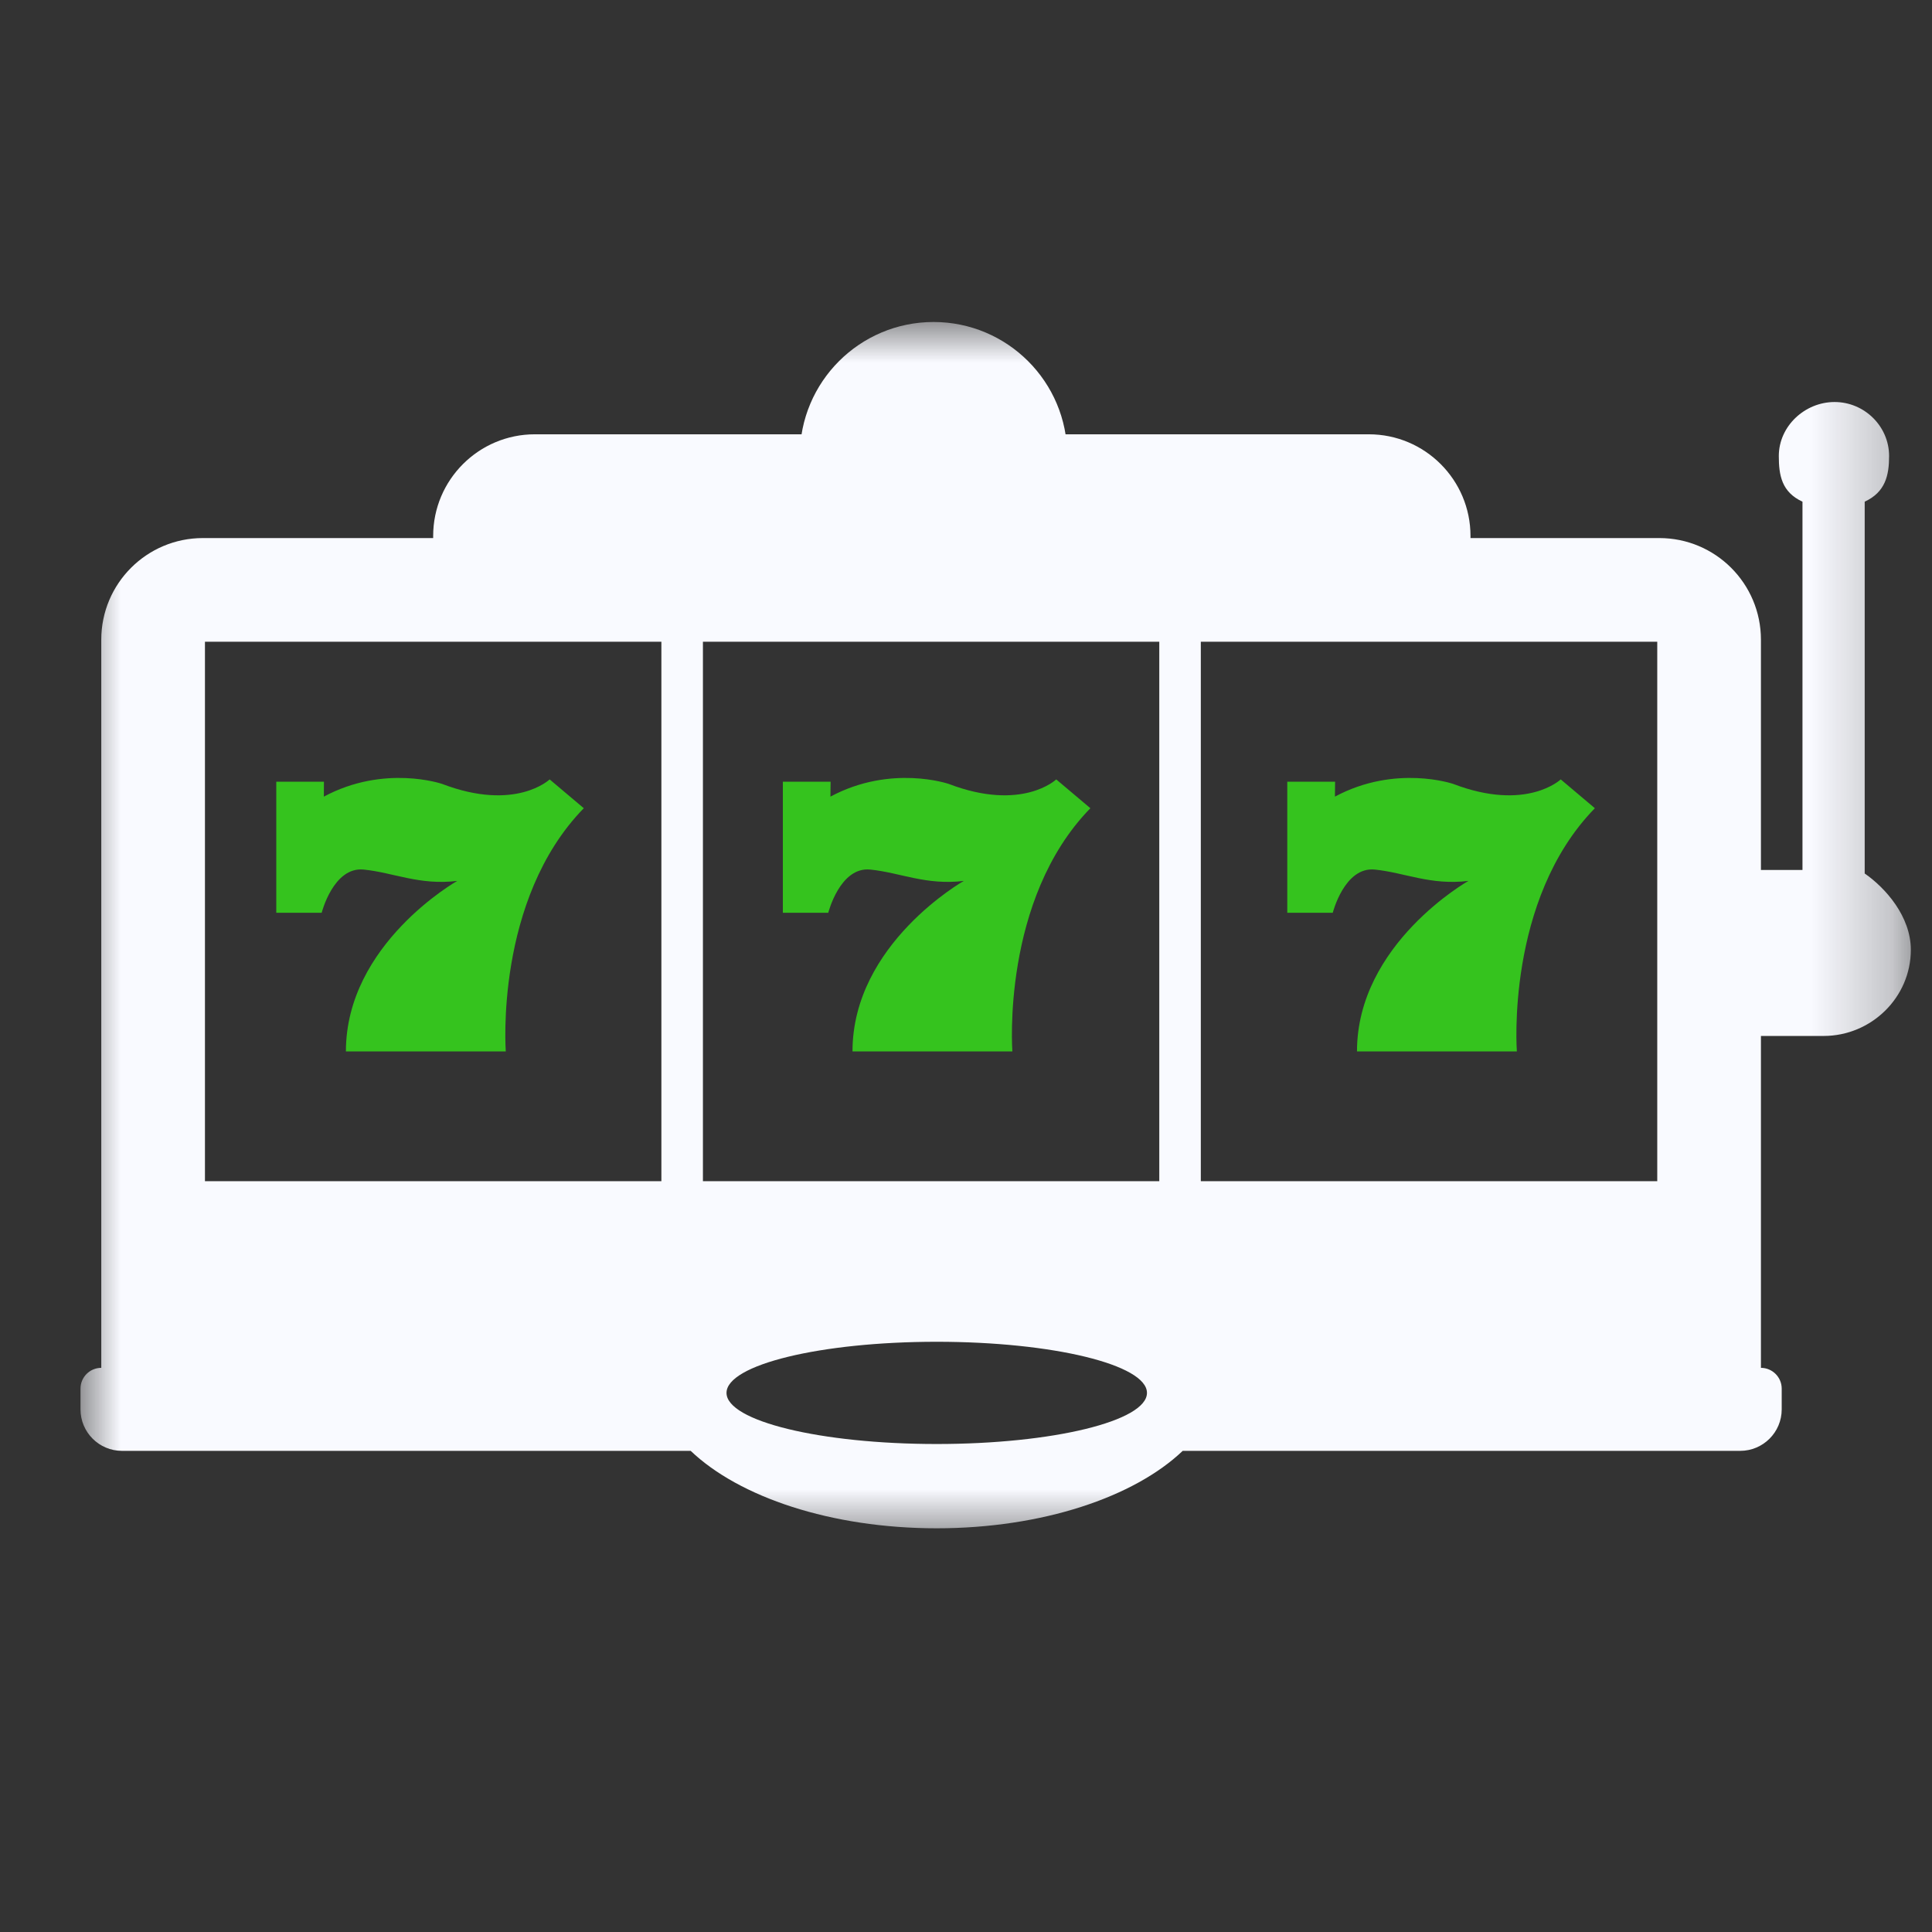
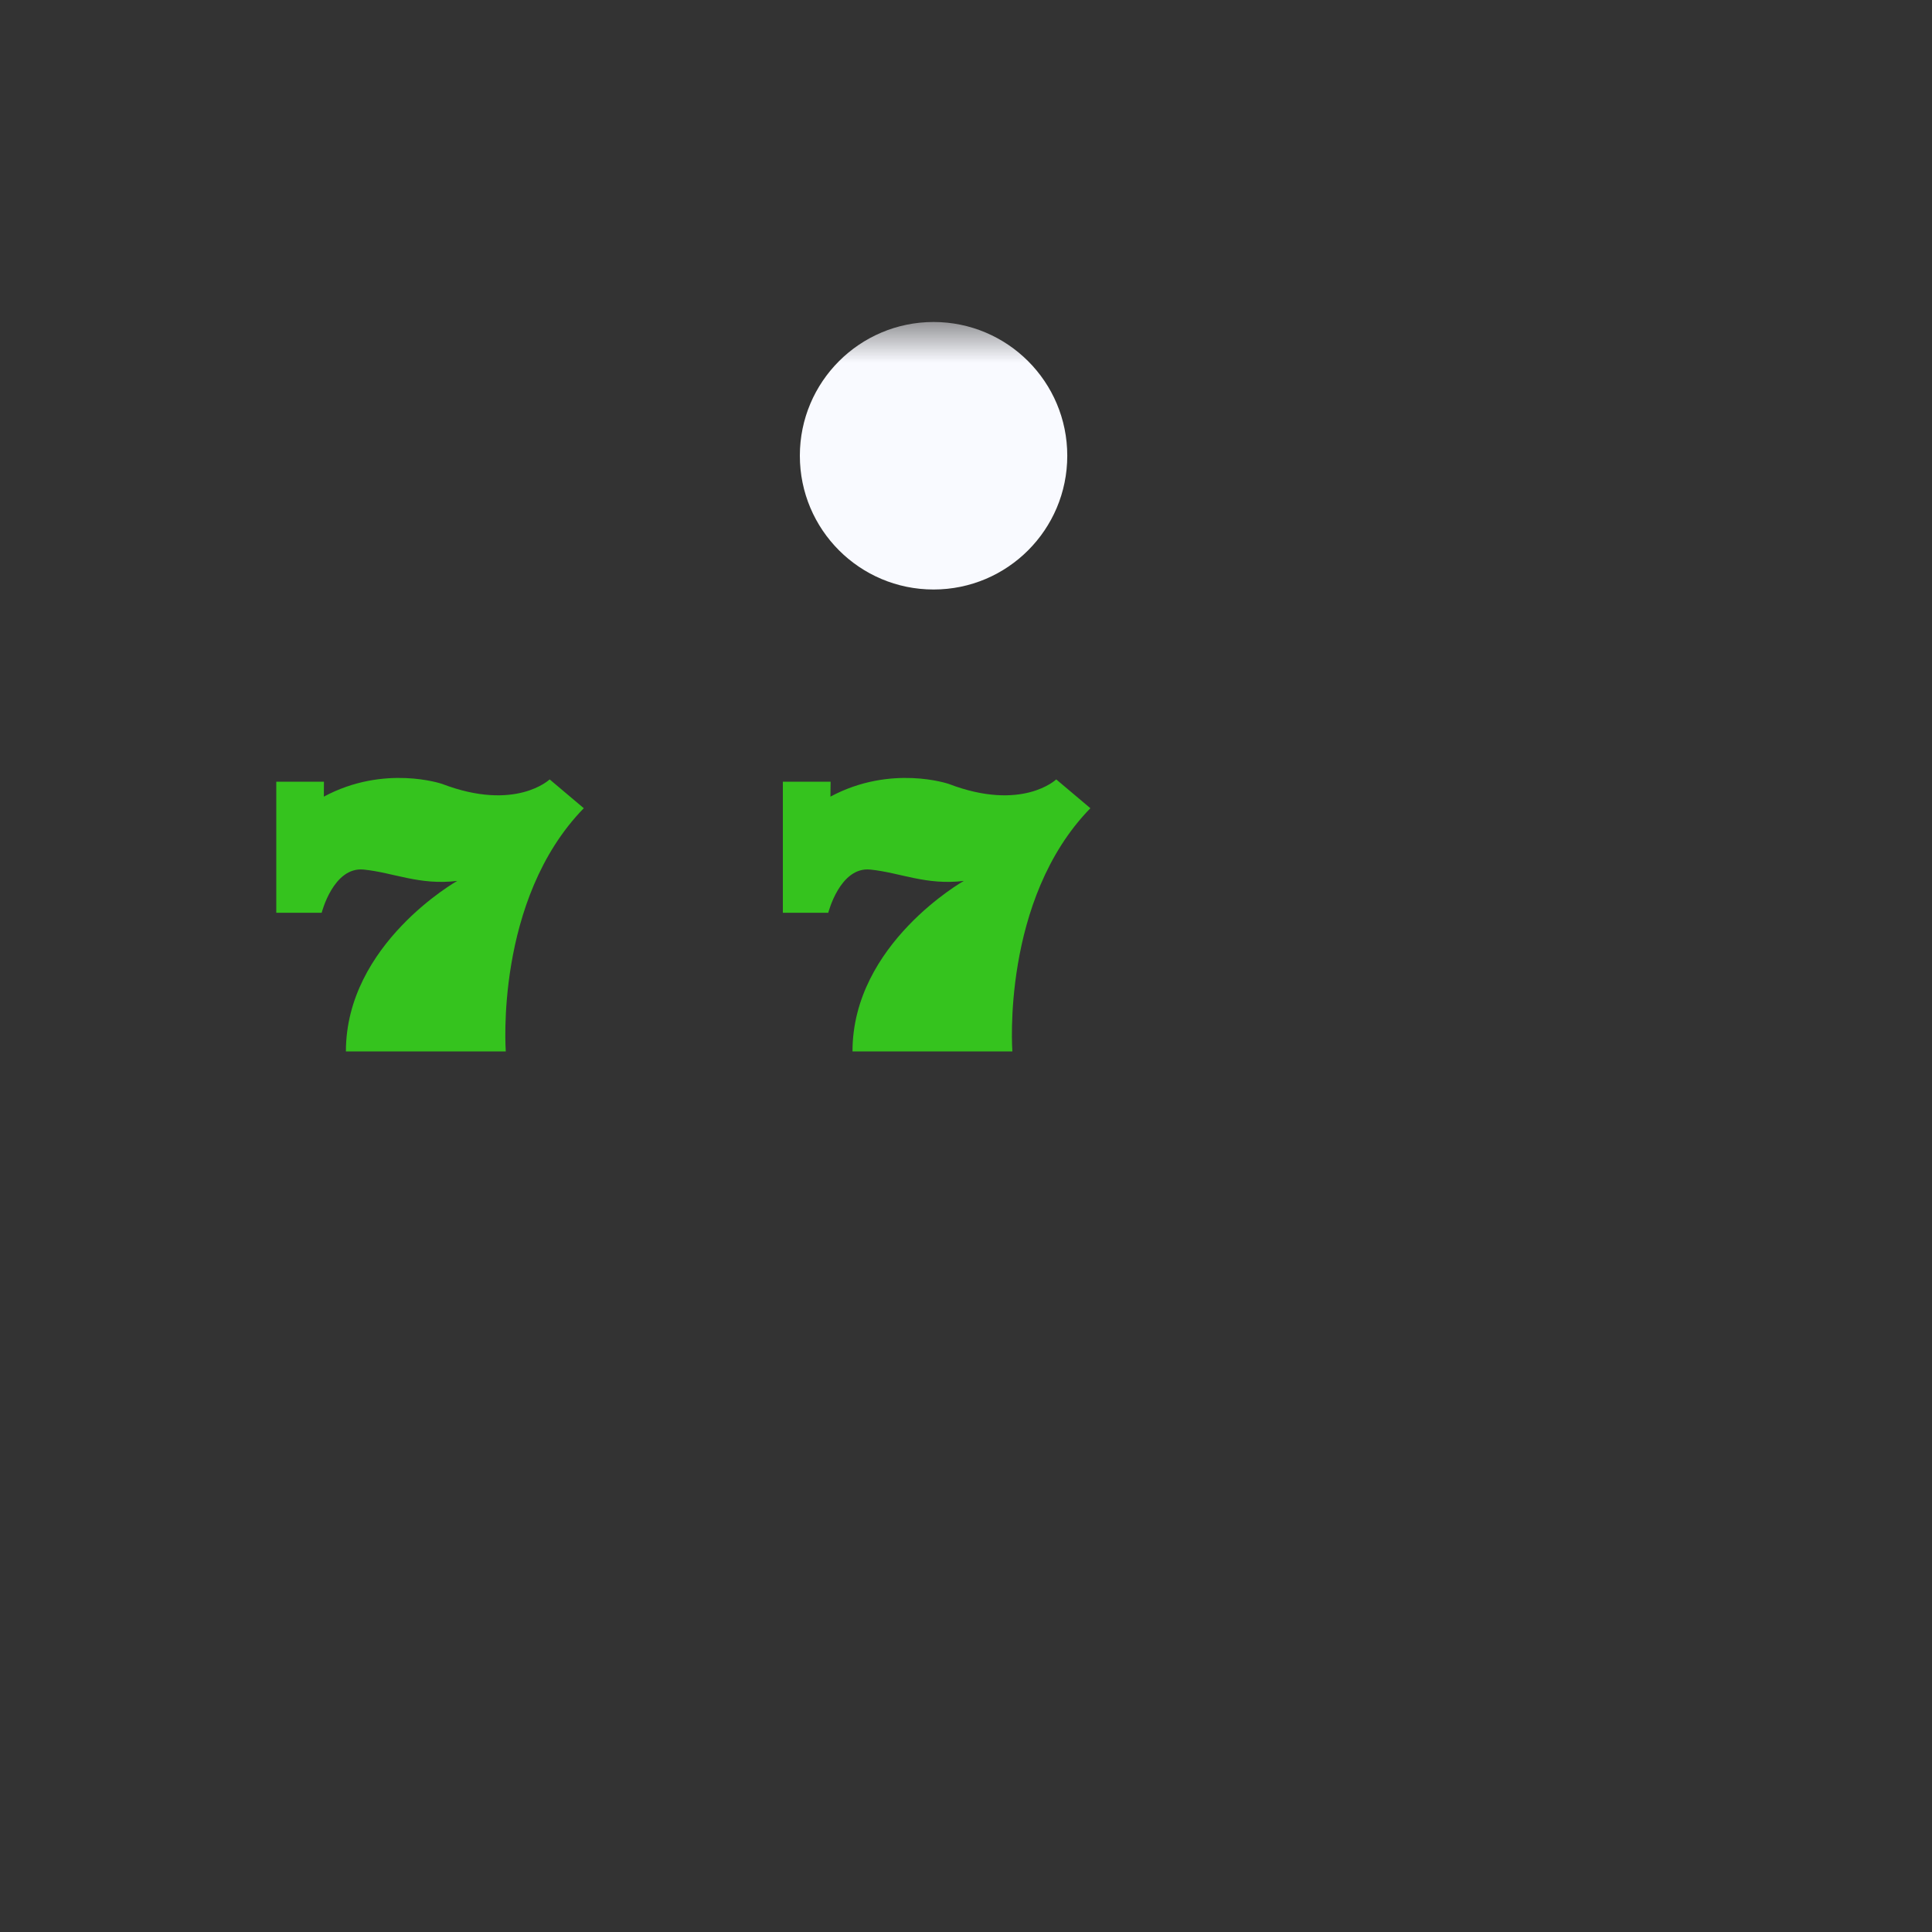
<svg xmlns="http://www.w3.org/2000/svg" width="24" height="24" viewBox="0 0 24 24" fill="none">
  <rect x="0" y="0" width="24" height="24" fill="#333333" stroke="none" />
  <mask id="mask0_19_10287" style="mask-type:luminance" maskUnits="userSpaceOnUse" x="1" y="3" width="23" height="17">
    <path d="M23.737 4H1V19.158H23.737V4Z" fill="white" />
  </mask>
  <g mask="url(#mask0_19_10287)">
-     <path d="M23.164 10.851V6.232C23.421 6.113 23.467 5.905 23.467 5.665C23.467 5.295 23.16 4.994 22.79 4.994C22.419 4.994 22.097 5.295 22.097 5.665C22.097 5.905 22.133 6.113 22.391 6.232V10.807H21.875V7.947C21.875 7.249 21.31 6.684 20.612 6.684H18.267V6.658C18.267 5.961 17.701 5.395 17.004 5.395H6.644C5.947 5.395 5.381 5.961 5.381 6.658V6.684H2.521C1.823 6.684 1.258 7.249 1.258 7.947V16.992C1.115 16.992 1 17.108 1 17.25V17.508C1 17.792 1.231 18.023 1.515 18.023H8.58C9.181 18.597 10.323 18.985 11.636 18.985C12.948 18.985 14.09 18.597 14.692 18.023H21.617C21.902 18.023 22.133 17.792 22.133 17.508V17.25C22.133 17.108 22.017 16.992 21.875 16.992V12.869H22.654C23.245 12.869 23.737 12.391 23.737 11.799C23.737 11.383 23.421 11.029 23.164 10.851ZM8.216 14.673H2.546V7.972H8.216V14.673ZM11.636 17.938C10.194 17.938 9.025 17.653 9.025 17.303C9.025 16.953 10.194 16.668 11.636 16.668C13.078 16.668 14.248 16.953 14.248 17.303C14.248 17.653 13.078 17.938 11.636 17.938ZM14.401 14.673H8.732V7.972H14.401V14.673ZM20.587 14.673H14.917V7.972H20.587V14.673Z" fill="#F9FAFF" />
    <path d="M4.024 9.711H3.432V11.339H3.996C3.996 11.339 4.141 10.765 4.517 10.802C4.893 10.84 5.21 11 5.68 10.943C5.68 10.943 4.297 11.724 4.297 13.061H6.283C6.283 13.061 6.142 11.178 7.252 10.04L6.828 9.682C6.828 9.682 6.405 10.087 5.492 9.738C5.492 9.738 4.776 9.492 4.023 9.896L4.024 9.711Z" fill="#35C31E" />
    <path d="M10.318 9.711H9.725V11.339H10.289C10.289 11.339 10.434 10.765 10.81 10.802C11.186 10.84 11.503 11 11.973 10.943C11.973 10.943 10.59 11.724 10.59 13.061H12.576C12.576 13.061 12.435 11.178 13.545 10.04L13.121 9.682C13.121 9.682 12.698 10.087 11.785 9.738C11.785 9.738 11.069 9.492 10.316 9.896L10.318 9.711Z" fill="#35C31E" />
-     <path d="M16.585 9.711H15.991V11.339H16.556C16.556 11.339 16.701 10.765 17.077 10.802C17.453 10.84 17.77 11 18.241 10.943C18.241 10.943 16.857 11.724 16.857 13.061H18.843C18.843 13.061 18.701 11.178 19.812 10.04L19.388 9.682C19.388 9.682 18.964 10.087 18.052 9.738C18.052 9.738 17.336 9.492 16.583 9.896L16.585 9.711Z" fill="#35C31E" />
    <path d="M11.597 7.323C12.515 7.323 13.258 6.579 13.258 5.661C13.258 4.744 12.515 4 11.597 4C10.679 4 9.936 4.744 9.936 5.661C9.936 6.579 10.679 7.323 11.597 7.323Z" fill="#F9FAFF" />
  </g>
</svg>